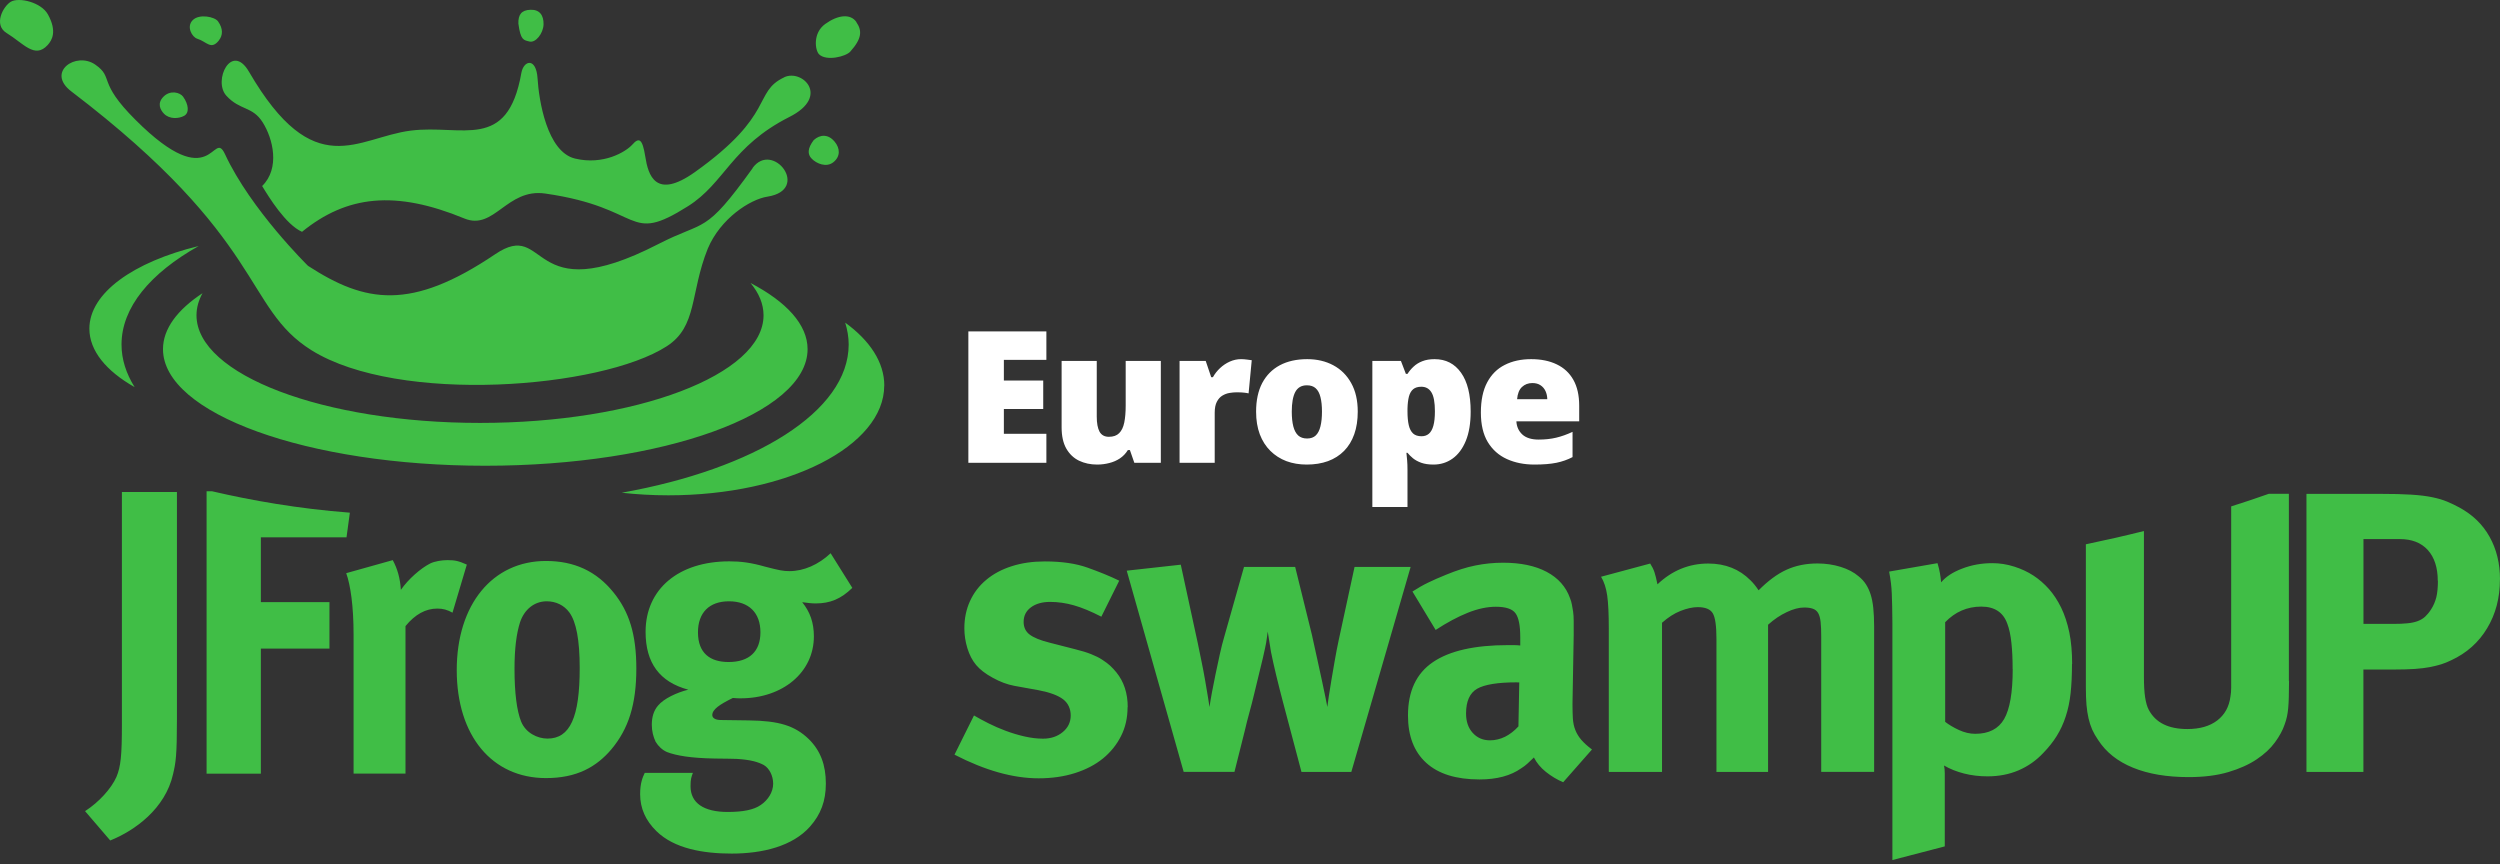
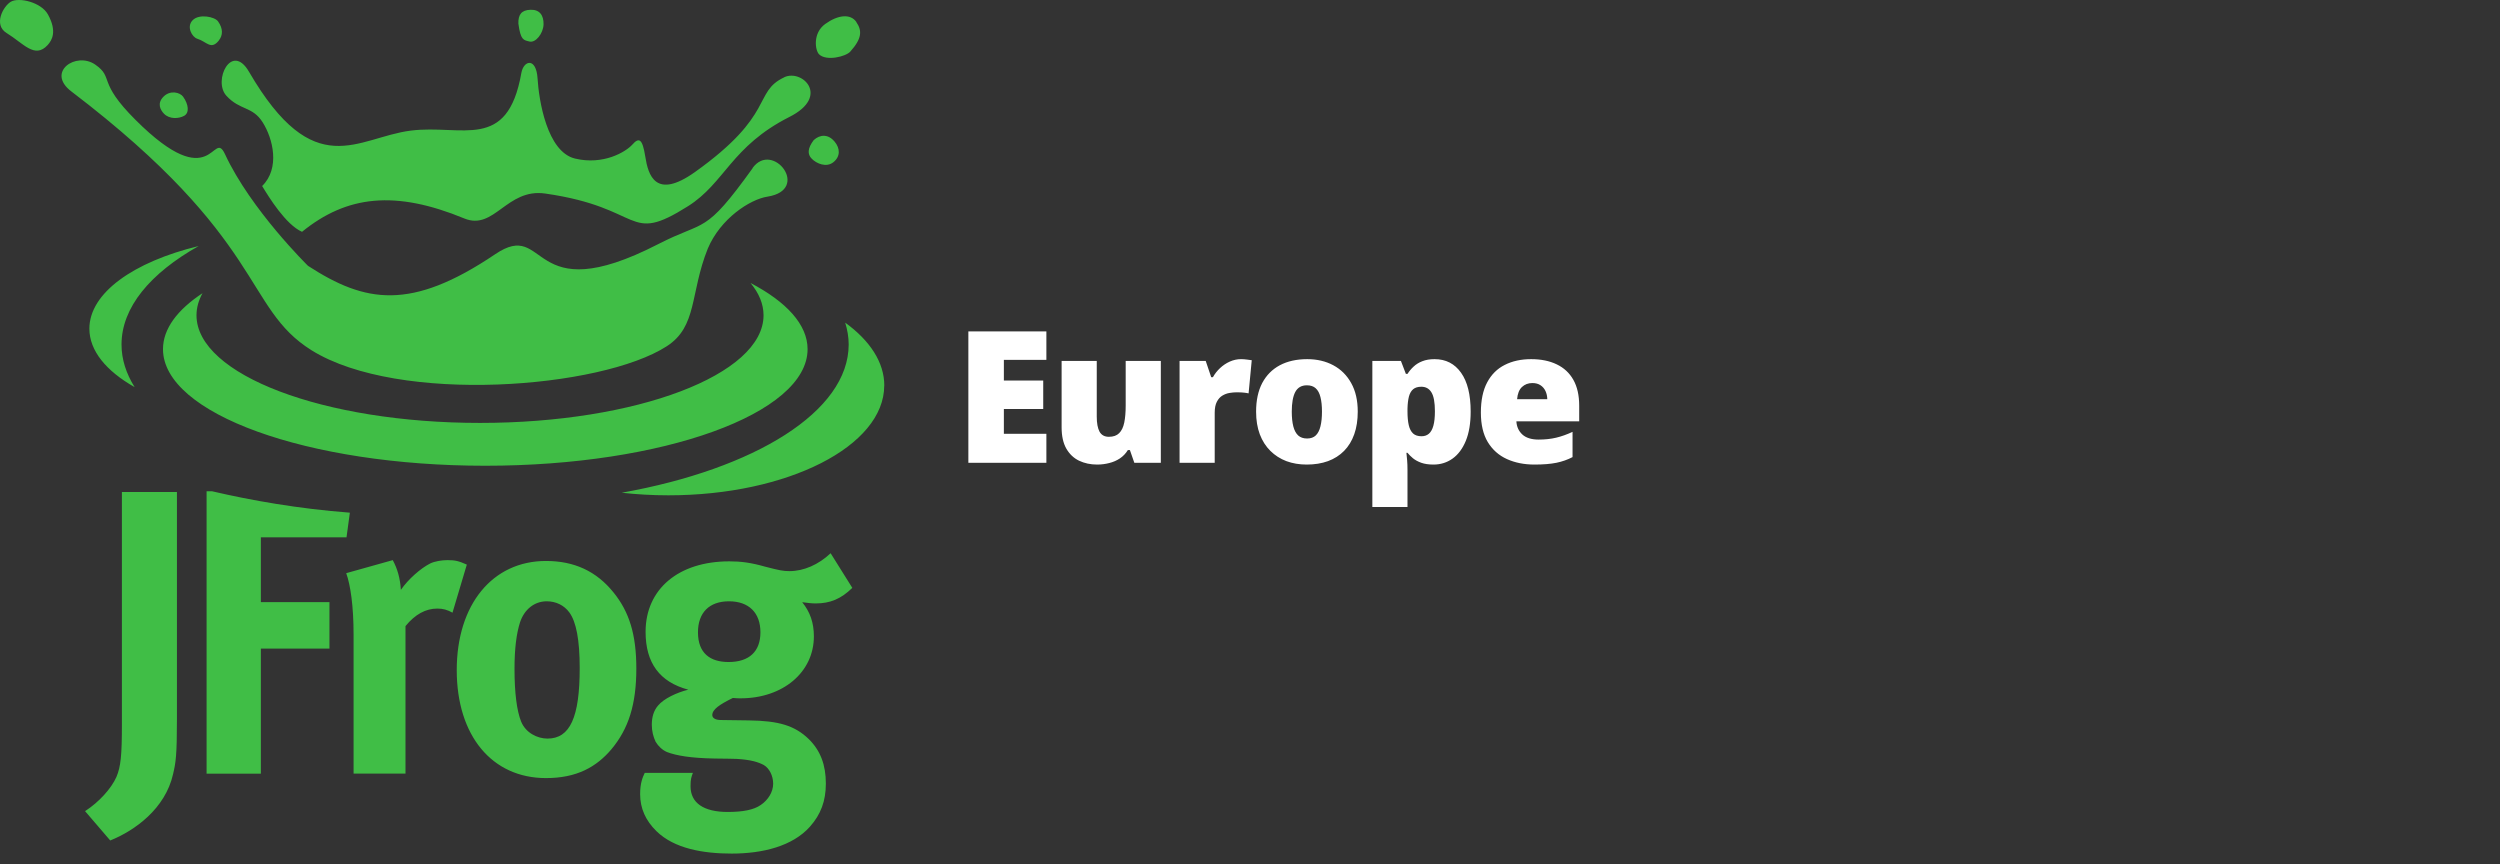
<svg xmlns="http://www.w3.org/2000/svg" width="214" height="74" viewBox="0 0 214 74" fill="none">
  <rect x="0" y="0" width="214" height="74" fill="#333333" stroke="none" />
  <path fill-rule="evenodd" clip-rule="evenodd" d="M72.958 50.322L71.102 47.357C70.07 48.33 68.811 48.888 67.585 48.888C67.02 48.888 66.722 48.823 65.489 48.505C64.262 48.155 63.393 48.051 62.432 48.051C58.085 48.051 55.262 50.42 55.262 54.086C55.262 56.74 56.456 58.376 58.915 59.037C57.922 59.284 56.819 59.803 56.326 60.4C55.963 60.822 55.794 61.373 55.794 62.035C55.794 62.593 55.924 63.08 56.125 63.502C56.359 63.885 56.69 64.196 57.085 64.371C57.877 64.683 59.175 64.897 61.167 64.93C62.199 64.93 62.828 64.962 63.062 64.962C64.288 65.033 64.924 65.241 65.385 65.488C65.852 65.767 66.183 66.396 66.183 67.091C66.183 67.785 65.749 68.486 65.119 68.907C64.522 69.329 63.562 69.504 62.296 69.504C60.239 69.504 59.11 68.739 59.11 67.305C59.11 66.675 59.175 66.539 59.311 66.156H55.191C55.028 66.506 54.795 66.993 54.795 67.973C54.795 69.193 55.262 70.238 56.19 71.146C57.715 72.645 60.207 73.067 62.627 73.067C65.281 73.067 67.838 72.438 69.331 70.763C70.258 69.719 70.693 68.57 70.693 67.071C70.693 65.468 70.226 64.248 69.233 63.268C68.039 62.113 66.676 61.698 64.087 61.666L61.699 61.633C61.232 61.633 60.972 61.458 60.972 61.211C60.972 60.724 61.602 60.303 62.731 59.745C63.062 59.777 63.198 59.777 63.393 59.777C67.014 59.777 69.668 57.545 69.668 54.475C69.668 53.288 69.337 52.38 68.669 51.549C69.233 51.614 69.395 51.653 69.83 51.653C71.057 51.653 71.985 51.27 72.951 50.329L72.958 50.322ZM75.696 33.009C75.696 31.004 74.457 29.148 72.348 27.617C72.536 28.233 72.647 28.856 72.647 29.486C72.647 35.229 64.613 40.141 53.218 42.178C54.509 42.321 55.846 42.399 57.215 42.399C67.423 42.399 75.69 38.188 75.69 33.003L75.696 33.009ZM69.129 29.888C69.129 35.404 56.774 39.868 41.537 39.868C26.301 39.868 13.952 35.404 13.952 29.888C13.952 28.149 15.178 26.52 17.333 25.099C17.002 25.709 16.82 26.338 16.82 26.987C16.82 32.075 27.683 36.202 41.09 36.202C54.496 36.202 65.359 32.075 65.359 26.987C65.359 26.027 64.97 25.093 64.243 24.223C67.319 25.832 69.129 27.785 69.129 29.888ZM16.995 21.063C11.428 22.419 7.651 25.079 7.651 28.136C7.651 30.031 9.098 31.763 11.525 33.139C10.798 31.977 10.402 30.758 10.402 29.492C10.402 26.312 12.868 23.386 17.002 21.063H16.995ZM71.42 12.101C70.907 11.485 70.207 11.485 69.655 11.991C69.123 12.698 69.103 13.204 69.486 13.587C69.889 14.002 70.732 14.366 71.336 13.886C71.939 13.405 71.939 12.711 71.427 12.101H71.42ZM64.412 14.392C66.138 11.991 69.441 16.241 65.697 16.832C64.198 17.065 61.667 18.707 60.583 21.29C59.052 25.112 59.714 27.941 57.072 29.641C51.446 33.269 34.133 34.632 26.671 29.985C20.824 26.338 22.829 20.563 6.106 7.825C3.92 6.164 6.509 4.392 8.15 5.528C9.786 6.663 8.287 6.962 11.596 10.258C18.267 16.923 18.202 10.933 19.26 13.198C21.473 17.961 26.366 22.756 26.366 22.756C31.265 25.936 35.171 26.63 42.394 21.757C46.975 18.668 45.1 26.676 56.333 20.901C60.427 18.791 60.259 20.193 64.425 14.398L64.412 14.392ZM15.684 8.286C15.399 7.89 14.562 7.701 13.997 8.273C13.433 8.837 13.712 9.395 14.036 9.733C14.503 10.213 15.295 10.174 15.762 9.914C16.236 9.655 16.132 8.921 15.684 8.292V8.286ZM4.075 3.86C4.445 3.458 4.906 2.698 4.108 1.245C3.524 0.18 1.609 -0.254 0.928 0.148C0.253 0.557 -0.571 2.127 0.558 2.822C2.018 3.717 2.972 5.06 4.075 3.86ZM73.308 1.887C72.796 1.141 71.712 1.277 70.635 2.056C69.564 2.828 69.765 4.308 70.116 4.652C70.739 5.255 72.4 4.846 72.783 4.418C73.776 3.308 73.814 2.633 73.302 1.894L73.308 1.887ZM67.131 6.611C68.669 5.891 71.083 8.24 67.585 10.005C62.588 12.529 62.056 15.657 58.896 17.649C53.588 20.998 55.21 17.786 46.664 16.566C43.374 16.098 42.316 19.758 39.746 18.701C33.828 16.261 29.688 16.728 25.853 19.843C24.464 19.233 23.011 16.871 22.44 15.923C23.991 14.405 23.368 11.861 22.485 10.472C21.609 9.077 20.545 9.473 19.377 8.195C18.209 6.916 19.818 3.574 21.311 6.138C26.911 15.755 30.584 11.757 35.165 11.18C39.552 10.628 43.439 13.016 44.626 6.254C44.821 5.151 45.898 4.885 46.015 6.715C46.125 8.545 46.813 12.997 49.227 13.574C51.641 14.152 53.555 13.01 54.126 12.38C54.691 11.744 54.989 11.841 55.236 13.405C55.483 14.976 56.099 17.137 59.486 14.729C66.417 9.791 64.438 7.883 67.131 6.618V6.611ZM46.528 2.095C46.547 1.303 46.19 0.81 45.411 0.836C44.633 0.862 44.354 1.258 44.373 2.017C44.568 3.458 44.814 3.425 45.327 3.555C45.846 3.685 46.502 2.873 46.528 2.088V2.095ZM18.741 3.451C19.078 3.023 19.111 2.458 18.663 1.829C18.384 1.433 17.06 1.16 16.496 1.725C15.931 2.289 16.444 3.179 16.885 3.315C17.696 3.561 18.059 4.321 18.741 3.458V3.451ZM65.093 54.125C65.093 55.767 64.133 56.669 62.368 56.669C60.81 56.669 59.746 55.936 59.746 54.125C59.746 52.451 60.706 51.471 62.4 51.471C64.094 51.471 65.093 52.444 65.093 54.125ZM52.342 64.131C53.802 62.386 54.47 60.296 54.47 57.227C54.47 54.333 53.873 52.38 52.511 50.705C51.05 48.895 49.156 48.019 46.735 48.019C42.154 48.019 39.097 51.75 39.097 57.363C39.097 62.976 42.115 66.604 46.735 66.604C49.357 66.604 51.05 65.663 52.348 64.125L52.342 64.131ZM49.623 57.188C49.623 61.412 48.792 63.223 46.865 63.223C46.002 63.223 45.002 62.736 44.607 61.763C44.243 60.854 44.042 59.323 44.042 57.266C44.042 55.488 44.211 54.235 44.509 53.288C44.873 52.172 45.736 51.471 46.8 51.471C47.598 51.471 48.293 51.821 48.727 52.412C49.324 53.21 49.623 54.781 49.623 57.188ZM7.281 69.433L9.435 71.944C11.531 71.107 14.153 69.225 14.815 66.26C15.049 65.28 15.146 64.657 15.146 61.516V42.114H10.435V62.042C10.435 64.657 10.337 65.63 9.967 66.506C9.533 67.486 8.475 68.667 7.281 69.433ZM18.17 42.055H17.683V66.227H22.329V55.52H28.202V51.542H22.329V45.994H29.662L29.948 43.885C25.541 43.548 21.531 42.84 18.163 42.055H18.17ZM33.62 47.947C34.016 48.681 34.25 49.479 34.315 50.491C34.944 49.583 36.008 48.642 36.839 48.226C37.203 48.051 37.8 47.947 38.299 47.947C38.961 47.947 39.26 48.019 39.96 48.33L38.734 52.444C38.299 52.204 37.936 52.094 37.436 52.094C36.443 52.094 35.541 52.581 34.711 53.593V66.221H30.266V54.294C30.266 51.886 30 50.069 29.636 49.063L33.62 47.947Z" fill="#40BE46" />
-   <path fill-rule="evenodd" clip-rule="evenodd" d="M213.994 49.602C213.994 51.179 213.63 52.568 212.897 53.781C212.17 54.995 211.138 55.91 209.821 56.52C209.542 56.656 209.256 56.773 208.971 56.864C208.679 56.955 208.354 57.032 207.998 57.104C207.641 57.175 207.219 57.221 206.726 57.26C206.239 57.292 205.661 57.311 204.987 57.311H202.307V66.078H197.433V42.276H203.799C204.818 42.276 205.681 42.295 206.388 42.341C207.096 42.386 207.699 42.458 208.199 42.562C208.698 42.665 209.12 42.789 209.471 42.938C209.821 43.087 210.171 43.249 210.515 43.438C211.651 44.054 212.521 44.891 213.111 45.955C213.702 47.013 214 48.233 214 49.602H213.994ZM96.52 60.524C96.52 61.439 96.338 62.263 95.962 63.002C95.592 63.742 95.073 64.385 94.417 64.923C93.755 65.462 92.957 65.877 92.016 66.176C91.076 66.474 90.037 66.624 88.902 66.624C86.721 66.624 84.32 65.949 81.705 64.599L83.373 61.244C83.723 61.452 84.132 61.672 84.606 61.912C85.079 62.152 85.579 62.367 86.098 62.561C86.624 62.756 87.156 62.918 87.701 63.041C88.246 63.165 88.772 63.23 89.284 63.23C89.959 63.23 90.517 63.041 90.972 62.665C91.426 62.289 91.653 61.815 91.653 61.244C91.653 60.673 91.432 60.186 90.998 59.855C90.556 59.524 89.862 59.265 88.908 59.083L86.825 58.707C86.222 58.596 85.605 58.363 84.982 58.019C84.353 57.675 83.879 57.311 83.555 56.922C83.23 56.533 82.984 56.059 82.808 55.488C82.633 54.917 82.549 54.346 82.549 53.775C82.549 52.931 82.711 52.153 83.035 51.445C83.36 50.738 83.821 50.134 84.43 49.628C85.034 49.122 85.754 48.739 86.604 48.467C87.448 48.194 88.395 48.058 89.44 48.058C90.874 48.058 92.094 48.233 93.094 48.59C94.093 48.947 94.995 49.31 95.806 49.706L94.275 52.788C93.392 52.334 92.613 52.01 91.925 51.815C91.238 51.62 90.563 51.523 89.888 51.523C89.213 51.523 88.668 51.679 88.253 51.984C87.837 52.289 87.623 52.704 87.623 53.236C87.623 53.691 87.792 54.054 88.129 54.313C88.467 54.573 89.038 54.813 89.849 55.014L92.003 55.566C92.561 55.702 93.022 55.845 93.399 55.994C93.769 56.143 94.093 56.299 94.353 56.474C94.618 56.643 94.846 56.818 95.034 56.987C95.216 57.156 95.391 57.344 95.559 57.551C96.208 58.35 96.533 59.343 96.533 60.53H96.526L96.52 60.524ZM115.682 66.078H111.406L109.81 60.05C109.622 59.343 109.44 58.609 109.252 57.844C109.07 57.078 108.914 56.403 108.797 55.806L108.518 54.06C108.492 54.242 108.473 54.417 108.447 54.573L108.382 55.021C108.356 55.157 108.324 55.326 108.278 55.533C108.233 55.734 108.174 56.001 108.103 56.319C108.006 56.708 107.902 57.162 107.772 57.688C107.642 58.214 107.513 58.765 107.37 59.349C107.234 59.933 107.084 60.498 106.935 61.043C106.786 61.594 106.662 62.068 106.572 62.477L105.67 66.072H101.322L96.448 48.85L101.075 48.337L102.535 55.079C102.626 55.54 102.73 56.046 102.847 56.604C102.964 57.162 103.067 57.707 103.158 58.233C103.249 58.758 103.334 59.232 103.398 59.654C103.463 60.076 103.515 60.368 103.535 60.524C103.58 60.18 103.651 59.764 103.742 59.271C103.833 58.778 103.937 58.252 104.054 57.694C104.171 57.136 104.287 56.572 104.417 56.001C104.541 55.43 104.677 54.904 104.82 54.424L106.487 48.532H110.867L112.295 54.32C112.457 55.047 112.613 55.761 112.762 56.442C112.912 57.13 113.048 57.746 113.165 58.291C113.281 58.836 113.379 59.31 113.463 59.712C113.541 60.108 113.593 60.381 113.619 60.517C113.638 60.335 113.684 60.037 113.742 59.628C113.801 59.219 113.878 58.745 113.969 58.207C114.06 57.668 114.157 57.104 114.261 56.513C114.365 55.916 114.475 55.345 114.592 54.8L115.949 48.532H120.75L115.676 66.065L115.682 66.078ZM133.807 66.961C133.275 66.734 132.781 66.435 132.327 66.072C131.873 65.708 131.536 65.3 131.302 64.839C131.114 65.021 130.938 65.189 130.763 65.352C130.588 65.507 130.413 65.65 130.225 65.76C129.323 66.403 128.129 66.721 126.643 66.721C124.65 66.721 123.126 66.247 122.087 65.3C121.042 64.352 120.523 63.002 120.523 61.244C120.523 59.167 121.237 57.642 122.665 56.675C124.086 55.709 126.227 55.222 129.083 55.222H129.608C129.77 55.222 129.946 55.235 130.134 55.254V54.541C130.134 53.561 130.004 52.879 129.732 52.503C129.465 52.127 128.901 51.938 128.044 51.938C127.305 51.938 126.506 52.107 125.643 52.451C124.787 52.795 123.872 53.282 122.892 53.924L120.906 50.634C121.373 50.336 121.808 50.083 122.23 49.881C122.645 49.674 123.171 49.447 123.794 49.193C124.676 48.83 125.501 48.564 126.279 48.408C127.051 48.252 127.85 48.168 128.661 48.168C130.166 48.168 131.412 48.428 132.399 48.953C133.385 49.479 134.053 50.232 134.397 51.212C134.469 51.393 134.521 51.569 134.553 51.744C134.585 51.912 134.624 52.114 134.657 52.347C134.689 52.574 134.709 52.853 134.709 53.165V54.365L134.605 60.258C134.605 60.738 134.618 61.153 134.637 61.51C134.663 61.867 134.728 62.191 134.845 62.483C134.962 62.782 135.131 63.061 135.351 63.32C135.572 63.58 135.877 63.859 136.273 64.157L133.8 66.967L133.807 66.961ZM129.842 58.408C128.22 58.408 127.09 58.59 126.448 58.953C125.812 59.317 125.494 60.03 125.494 61.075C125.494 61.763 125.682 62.315 126.065 62.736C126.448 63.158 126.941 63.372 127.545 63.372C127.986 63.372 128.414 63.269 128.83 63.067C129.245 62.86 129.628 62.561 129.978 62.178L130.049 58.415H129.842V58.408ZM155.896 66.078V54.502C155.896 53.976 155.883 53.554 155.844 53.236C155.812 52.918 155.74 52.665 155.636 52.483C155.533 52.302 155.383 52.178 155.182 52.107C154.987 52.036 154.734 52.003 154.436 52.003C153.995 52.003 153.495 52.133 152.943 52.399C152.385 52.659 151.853 53.022 151.347 53.476V66.078H146.928V54.677C146.928 53.58 146.824 52.853 146.616 52.503C146.409 52.146 145.974 51.971 145.332 51.971C144.89 51.971 144.397 52.081 143.852 52.295C143.307 52.509 142.781 52.853 142.269 53.308V66.078H137.713V53.853C137.713 52.574 137.668 51.614 137.577 50.978C137.486 50.336 137.311 49.803 137.051 49.369L141.256 48.239C141.419 48.493 141.542 48.739 141.62 48.973C141.698 49.213 141.788 49.563 141.879 50.018C143.132 48.83 144.585 48.239 146.227 48.239C147.687 48.239 148.894 48.72 149.841 49.674C150.075 49.901 150.309 50.186 150.536 50.53C151.347 49.713 152.145 49.122 152.937 48.765C153.722 48.408 154.605 48.233 155.578 48.233C156.272 48.233 156.934 48.33 157.564 48.525C158.193 48.72 158.699 48.992 159.095 49.33C159.348 49.531 159.562 49.764 159.725 50.018C159.887 50.271 160.023 50.563 160.127 50.887C160.231 51.218 160.309 51.607 160.354 52.049C160.399 52.496 160.425 53.016 160.425 53.606V66.072H155.902L155.896 66.078ZM177.362 56.831C177.362 57.766 177.323 58.603 177.245 59.33C177.167 60.056 177.025 60.731 176.824 61.335C176.629 61.938 176.369 62.496 176.058 62.996C175.746 63.502 175.357 63.989 174.89 64.469C174.286 65.111 173.585 65.598 172.787 65.942C171.983 66.286 171.1 66.455 170.127 66.455C169.432 66.455 168.764 66.377 168.128 66.215C167.492 66.052 166.915 65.825 166.408 65.527C166.454 65.734 166.473 65.962 166.473 66.215V72.451L161.989 73.619V53.346C161.989 52.776 161.983 52.289 161.97 51.893C161.957 51.491 161.95 51.14 161.937 50.829C161.924 50.524 161.905 50.219 161.866 49.92C161.827 49.622 161.782 49.291 161.71 48.927L165.85 48.207C165.948 48.525 166.013 48.811 166.058 49.064C166.103 49.317 166.136 49.576 166.162 49.849C166.558 49.369 167.161 48.973 167.972 48.668C168.783 48.356 169.64 48.207 170.548 48.207C171.178 48.207 171.794 48.304 172.411 48.499C173.027 48.694 173.579 48.953 174.066 49.271C174.552 49.589 174.994 49.979 175.389 50.42C175.785 50.868 176.129 51.393 176.434 52.01C176.733 52.626 176.966 53.334 177.135 54.138C177.297 54.936 177.375 55.838 177.375 56.844L177.362 56.831ZM172.281 57.273C172.281 56.429 172.249 55.683 172.177 55.027C172.106 54.378 171.996 53.833 171.827 53.398C171.483 52.419 170.737 51.925 169.601 51.925C168.394 51.925 167.362 52.373 166.506 53.262V61.789C166.83 62.042 167.226 62.276 167.687 62.49C168.154 62.704 168.615 62.814 169.082 62.814C170.243 62.814 171.068 62.392 171.554 61.549C172.041 60.705 172.288 59.278 172.288 57.273H172.281ZM195.941 58.304C195.941 58.875 195.934 59.343 195.921 59.712C195.908 60.076 195.895 60.387 195.869 60.634C195.843 60.887 195.811 61.121 195.765 61.335C195.72 61.549 195.649 61.789 195.558 62.036C195.396 62.516 195.123 63.016 194.74 63.541C194.357 64.067 193.838 64.553 193.176 64.995C192.514 65.442 191.703 65.806 190.743 66.091C189.782 66.377 188.647 66.52 187.349 66.52C185.493 66.52 183.903 66.254 182.586 65.715C181.262 65.176 180.269 64.385 179.594 63.333C179.387 63.035 179.218 62.736 179.088 62.444C178.958 62.146 178.855 61.828 178.777 61.484C178.699 61.14 178.641 60.764 178.602 60.335C178.569 59.914 178.55 59.414 178.55 58.843V46.591C180.237 46.241 181.892 45.864 183.52 45.456V57.921C183.52 58.648 183.553 59.245 183.624 59.7C183.696 60.154 183.799 60.511 183.936 60.764C184.52 61.86 185.616 62.406 187.239 62.406C188.303 62.406 189.159 62.159 189.795 61.672C190.438 61.179 190.808 60.504 190.925 59.635C190.97 59.382 190.989 59.135 190.989 58.882V43.347C192.08 43.003 193.15 42.646 194.208 42.27H195.928V58.298H195.934L195.941 58.304ZM208.672 49.706C208.672 48.59 208.387 47.714 207.822 47.084C207.251 46.455 206.453 46.144 205.408 46.144H202.313V53.405H204.85C205.337 53.405 205.746 53.392 206.09 53.353C206.427 53.321 206.719 53.256 206.959 53.165C207.199 53.074 207.414 52.951 207.589 52.788C207.764 52.626 207.933 52.425 208.095 52.172C208.303 51.854 208.452 51.504 208.549 51.127C208.64 50.751 208.685 50.277 208.685 49.706H208.672Z" fill="#40BE46" />
  <path d="M89.57 39.613H82.892V28.366H89.57V30.805H85.931V32.574H89.3V35.013H85.931V37.136H89.57V39.613ZM99.367 30.897V39.613H97.097L96.721 38.528H96.544C96.364 38.82 96.136 39.059 95.859 39.243C95.587 39.423 95.285 39.554 94.951 39.636C94.618 39.723 94.272 39.767 93.913 39.767C93.343 39.767 92.828 39.656 92.366 39.436C91.91 39.215 91.546 38.869 91.274 38.397C91.007 37.925 90.874 37.318 90.874 36.574V30.897H93.882V35.659C93.882 36.223 93.961 36.654 94.12 36.951C94.284 37.243 94.551 37.39 94.92 37.39C95.3 37.39 95.592 37.287 95.797 37.082C96.008 36.877 96.154 36.574 96.236 36.174C96.318 35.774 96.359 35.287 96.359 34.712V30.897H99.367ZM106.233 30.743C106.397 30.743 106.569 30.756 106.749 30.781C106.928 30.802 107.061 30.82 107.149 30.835L106.879 33.674C106.782 33.648 106.656 33.628 106.502 33.612C106.349 33.592 106.133 33.582 105.856 33.582C105.667 33.582 105.464 33.6 105.249 33.636C105.033 33.671 104.828 33.748 104.633 33.866C104.443 33.979 104.287 34.153 104.164 34.389C104.041 34.62 103.979 34.933 103.979 35.328V39.613H100.971V30.897H103.21L103.679 32.289H103.825C103.984 32.002 104.187 31.743 104.433 31.512C104.684 31.276 104.964 31.089 105.272 30.951C105.584 30.812 105.905 30.743 106.233 30.743ZM116.223 35.236C116.223 35.964 116.123 36.61 115.923 37.174C115.723 37.738 115.433 38.213 115.054 38.597C114.674 38.982 114.215 39.274 113.676 39.474C113.138 39.669 112.53 39.767 111.853 39.767C111.222 39.767 110.643 39.669 110.115 39.474C109.592 39.274 109.135 38.982 108.745 38.597C108.356 38.213 108.053 37.738 107.838 37.174C107.627 36.61 107.522 35.964 107.522 35.236C107.522 34.271 107.697 33.456 108.045 32.789C108.399 32.123 108.902 31.615 109.553 31.266C110.21 30.917 110.992 30.743 111.899 30.743C112.735 30.743 113.479 30.917 114.13 31.266C114.782 31.615 115.292 32.123 115.661 32.789C116.036 33.456 116.223 34.271 116.223 35.236ZM110.576 35.236C110.576 35.733 110.62 36.154 110.707 36.497C110.794 36.836 110.933 37.095 111.122 37.274C111.317 37.449 111.571 37.536 111.884 37.536C112.197 37.536 112.446 37.449 112.63 37.274C112.815 37.095 112.948 36.836 113.03 36.497C113.117 36.154 113.161 35.733 113.161 35.236C113.161 34.738 113.117 34.323 113.03 33.989C112.948 33.656 112.812 33.405 112.623 33.235C112.438 33.066 112.187 32.982 111.869 32.982C111.412 32.982 111.081 33.171 110.876 33.551C110.676 33.93 110.576 34.492 110.576 35.236ZM122.797 30.743C123.761 30.743 124.517 31.13 125.066 31.905C125.615 32.674 125.889 33.784 125.889 35.236C125.889 36.225 125.751 37.059 125.474 37.736C125.197 38.408 124.817 38.915 124.335 39.259C123.858 39.597 123.315 39.767 122.705 39.767C122.294 39.767 121.945 39.715 121.658 39.613C121.376 39.51 121.14 39.382 120.951 39.228C120.766 39.074 120.609 38.918 120.481 38.759H120.389C120.415 38.959 120.435 39.174 120.451 39.405C120.471 39.636 120.481 39.905 120.481 40.213V43.398H117.473V30.897H119.92L120.343 32.005H120.481C120.625 31.779 120.799 31.571 121.004 31.381C121.21 31.187 121.458 31.033 121.751 30.92C122.048 30.802 122.397 30.743 122.797 30.743ZM121.666 33.105C121.374 33.105 121.143 33.174 120.974 33.312C120.804 33.451 120.681 33.661 120.604 33.943C120.533 34.22 120.492 34.566 120.481 34.982V35.22C120.481 35.682 120.517 36.072 120.589 36.389C120.661 36.702 120.784 36.941 120.958 37.105C121.133 37.264 121.374 37.343 121.681 37.343C121.933 37.343 122.143 37.272 122.312 37.128C122.481 36.984 122.61 36.756 122.697 36.443C122.784 36.13 122.828 35.718 122.828 35.205C122.828 34.441 122.728 33.9 122.528 33.582C122.333 33.264 122.045 33.105 121.666 33.105ZM131.063 30.743C131.909 30.743 132.64 30.892 133.256 31.189C133.871 31.482 134.346 31.922 134.679 32.512C135.012 33.102 135.179 33.841 135.179 34.728V36.066H129.802C129.827 36.523 129.996 36.897 130.309 37.19C130.627 37.482 131.094 37.628 131.709 37.628C132.253 37.628 132.751 37.574 133.202 37.467C133.658 37.359 134.128 37.192 134.61 36.967V39.128C134.189 39.349 133.73 39.51 133.233 39.613C132.735 39.715 132.107 39.767 131.348 39.767C130.471 39.767 129.686 39.61 128.994 39.297C128.302 38.984 127.755 38.5 127.355 37.843C126.96 37.187 126.763 36.343 126.763 35.312C126.763 34.266 126.942 33.407 127.301 32.735C127.66 32.058 128.163 31.558 128.809 31.235C129.455 30.907 130.207 30.743 131.063 30.743ZM131.171 32.789C130.817 32.789 130.52 32.902 130.279 33.128C130.043 33.348 129.904 33.697 129.863 34.174H132.448C132.443 33.917 132.392 33.684 132.294 33.474C132.197 33.264 132.053 33.097 131.863 32.974C131.679 32.851 131.448 32.789 131.171 32.789Z" fill="white" />
</svg>